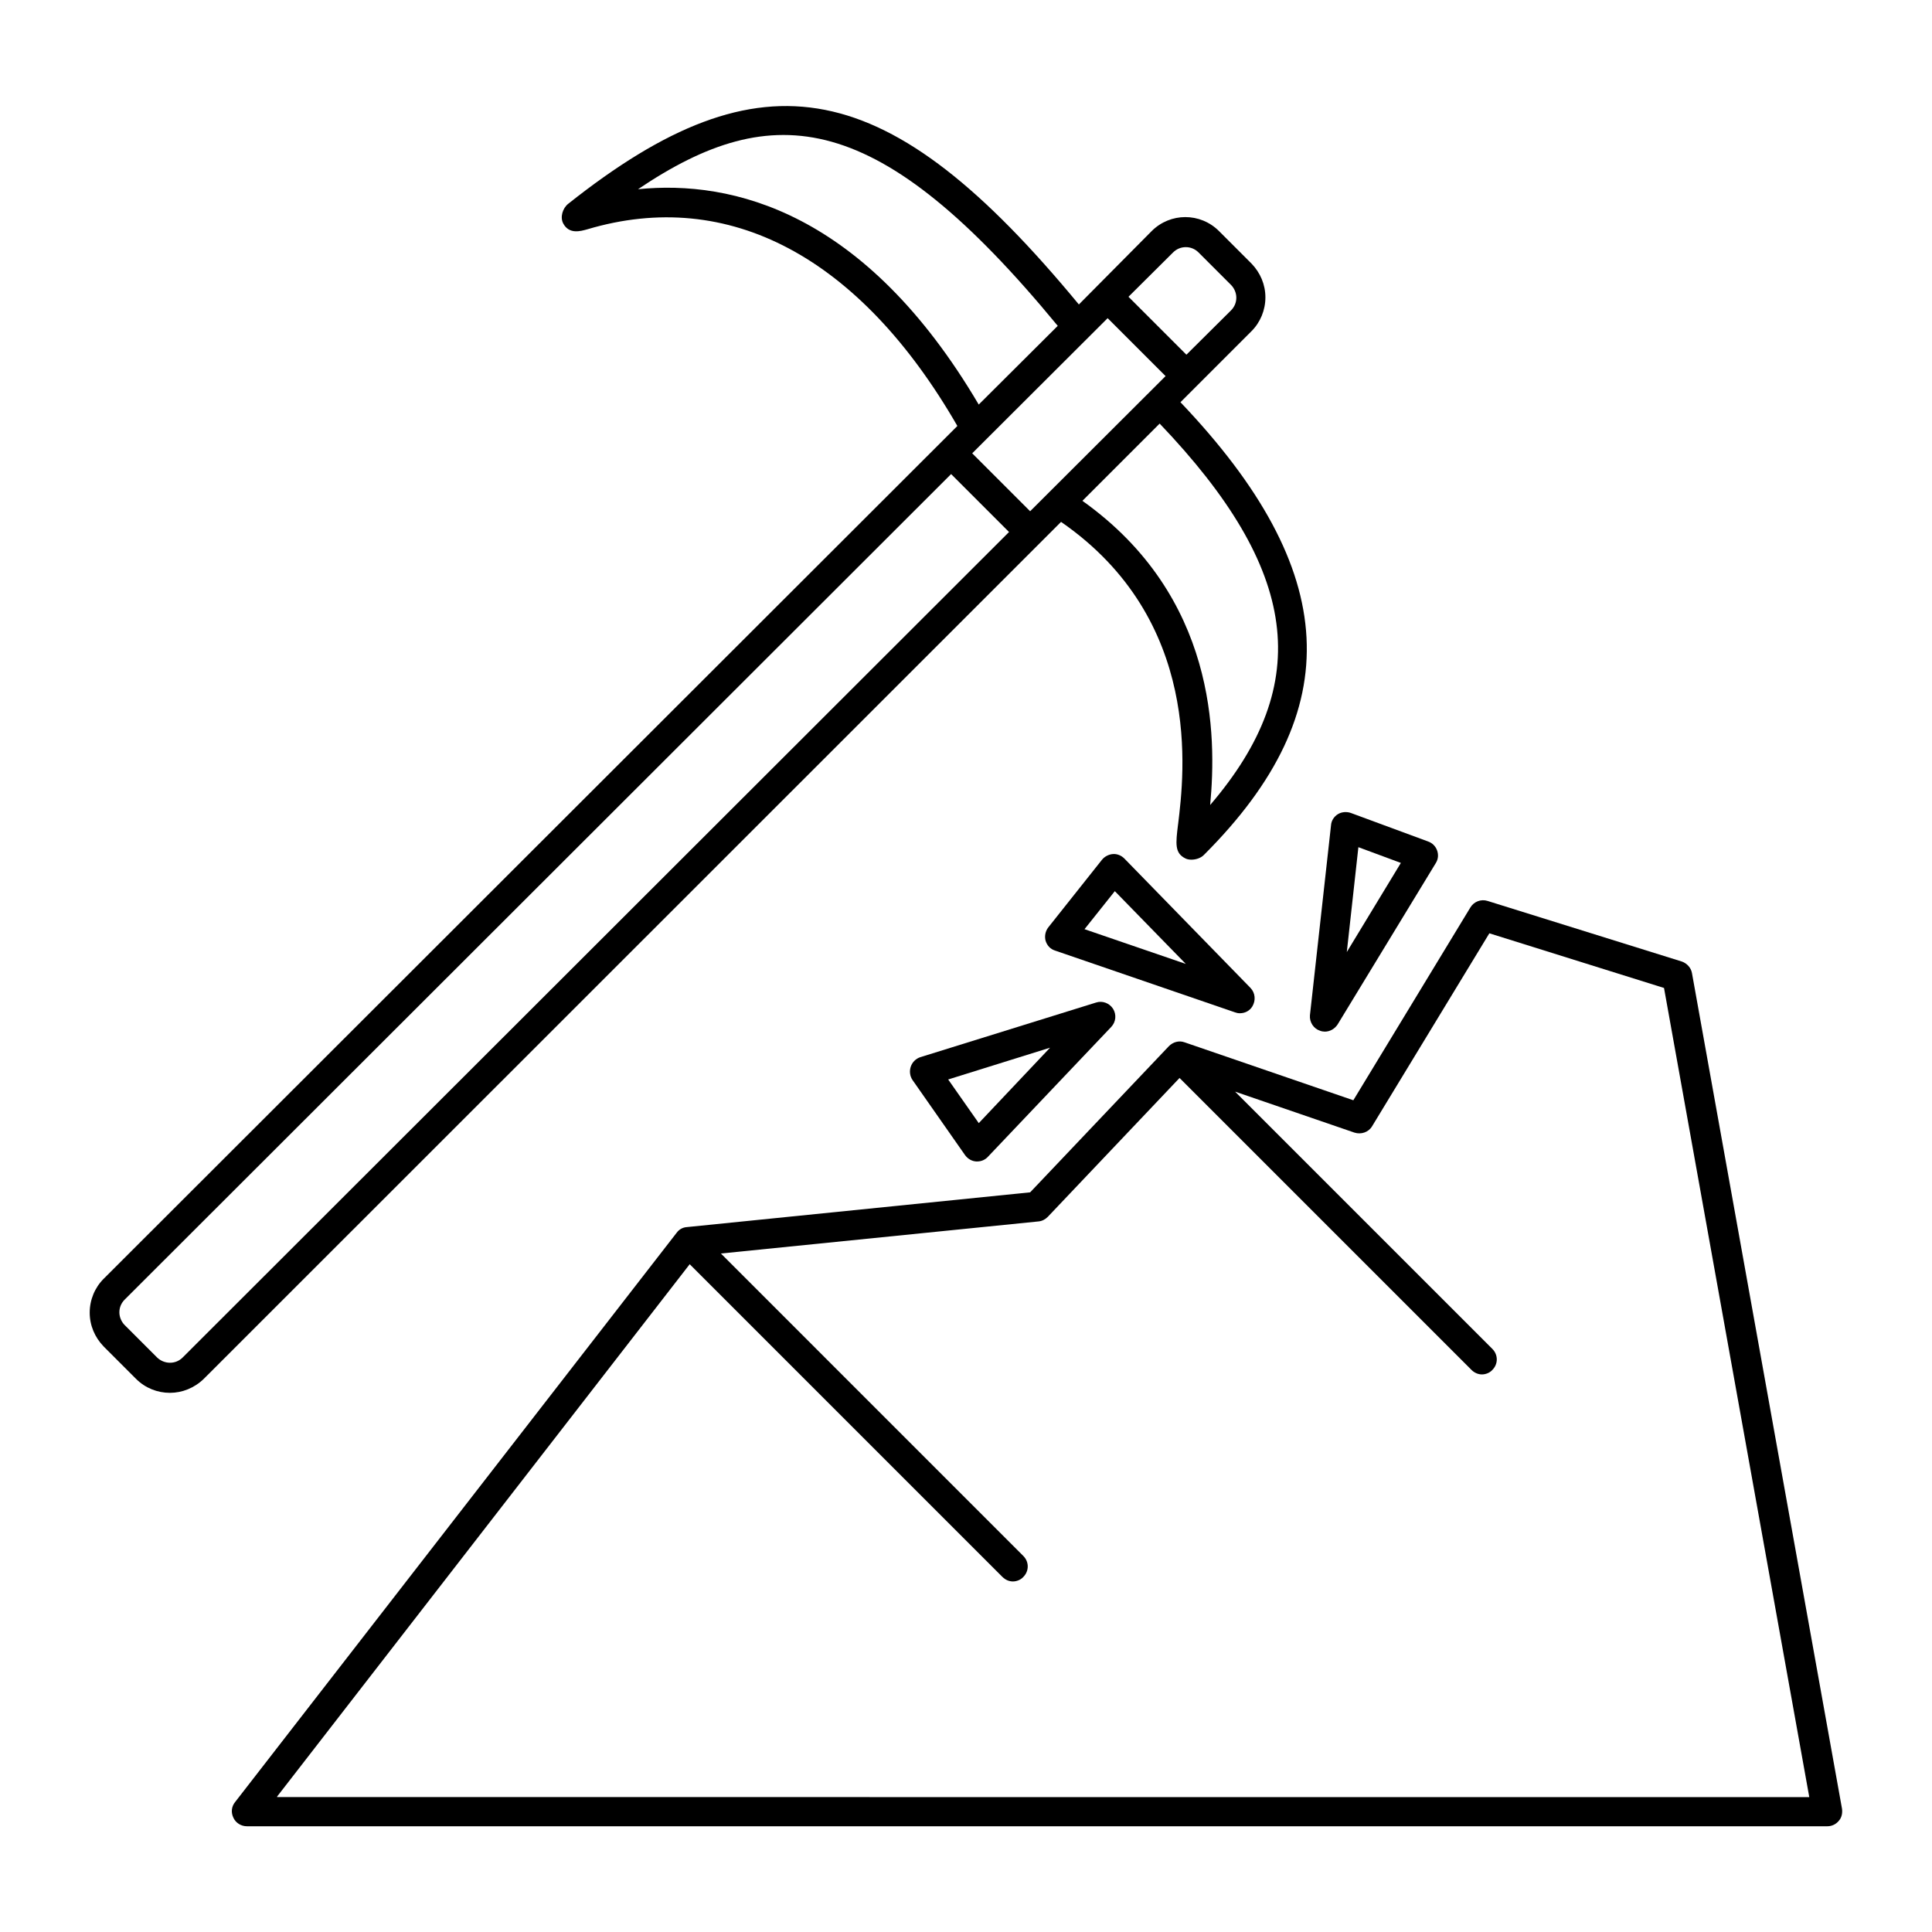
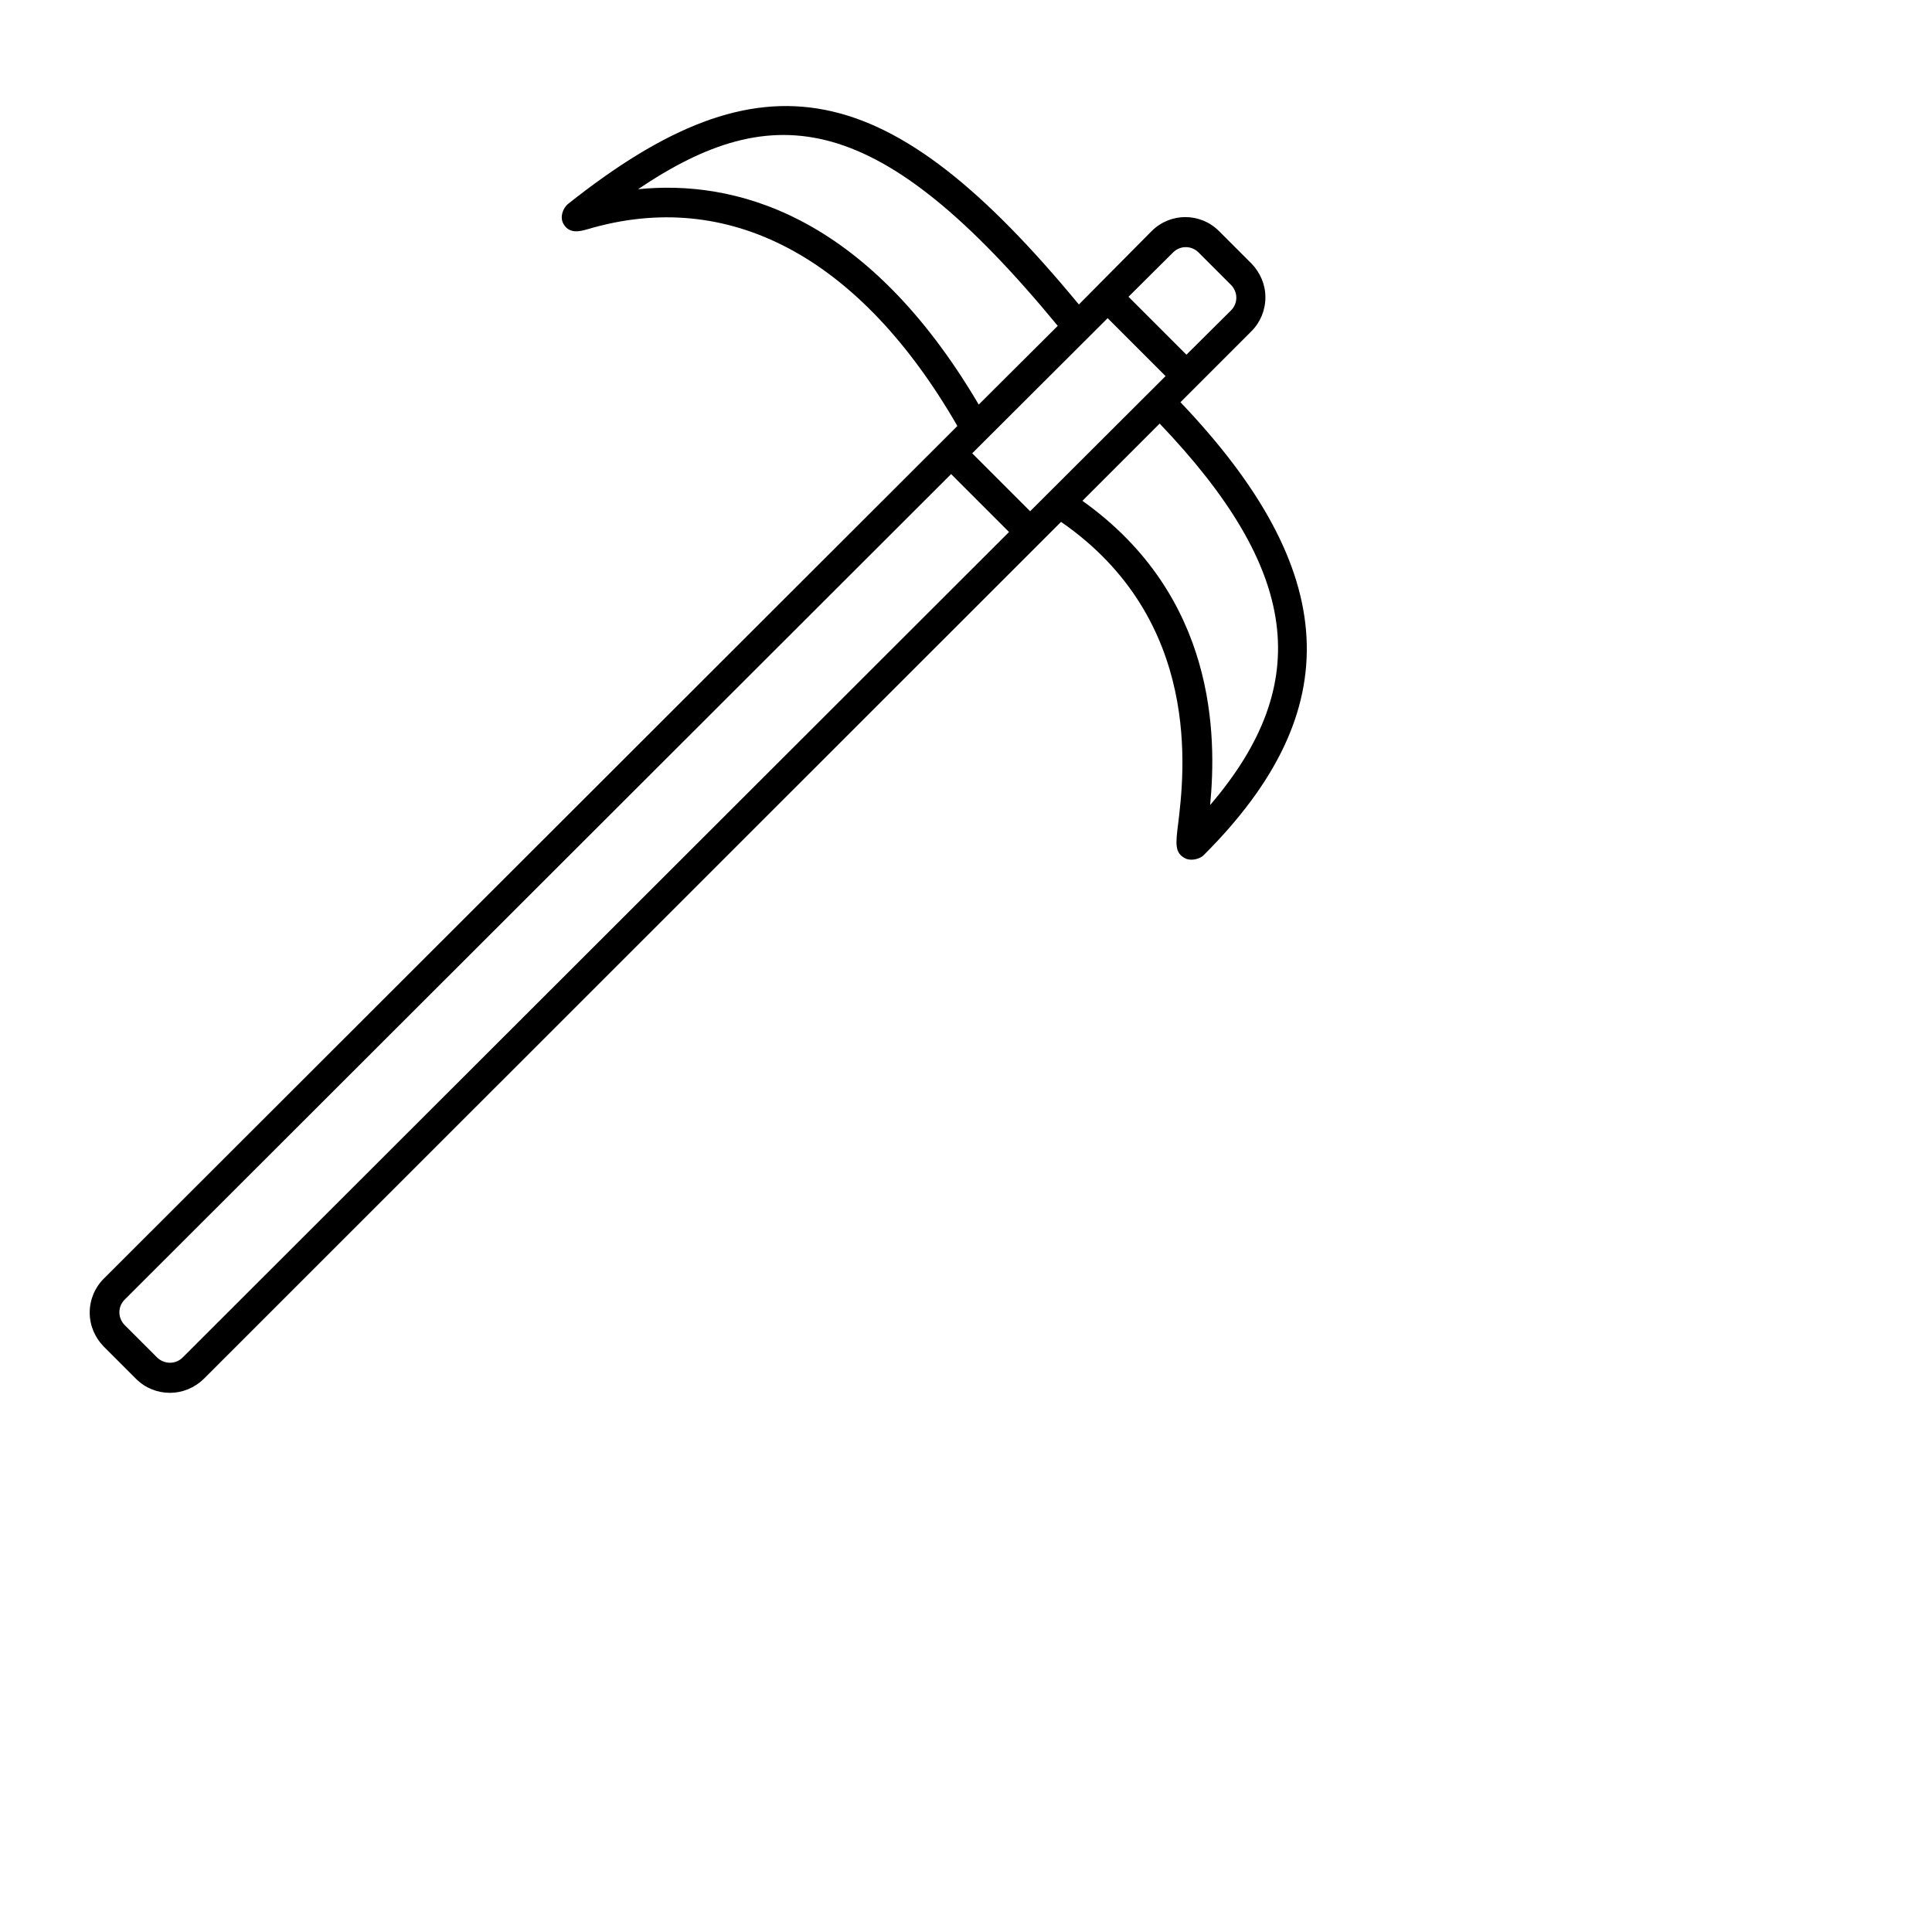
<svg xmlns="http://www.w3.org/2000/svg" fill="#000000" width="800px" height="800px" version="1.1" viewBox="144 144 512 512">
  <g>
    <path d="m456.2 362.45c-0.629 5.117-0.945 7.637 1.969 9.055 0.473 0.234 1.023 0.316 1.574 0.316 1.258 0 2.598-0.473 3.387-1.34 38.18-38.18 36.211-75.258-6.297-119.89l18.812-18.812c2.363-2.363 3.699-5.59 3.699-8.973 0-3.387-1.34-6.535-3.699-8.973l-8.582-8.582c-4.961-4.961-12.91-4.961-17.871 0l-19.281 19.438c-50.461-61.086-83.836-67.543-135.32-26.688-1.496 1.184-2.207 3.543-1.34 5.199 1.574 2.992 4.644 2.047 6.375 1.574 37.473-11.18 72.266 7.32 98.086 52.113l-226.24 226c-2.363 2.363-3.699 5.59-3.699 8.973 0 3.387 1.34 6.535 3.699 8.973l8.582 8.582c2.441 2.441 5.668 3.699 8.973 3.699 3.227 0 6.453-1.258 8.973-3.699l227.19-227.11c37.551 25.977 32.672 66.598 31.016 80.137zm8.504-5.117c1.73-18.262 1.73-55.262-33.852-80.609l20.469-20.469c36.918 38.652 41.094 68.723 13.383 101.08zm-9.84-146.42c0.945-0.945 2.125-1.418 3.387-1.418 1.258 0 2.441 0.473 3.387 1.418l8.582 8.582c0.867 0.867 1.418 2.125 1.418 3.387 0 1.258-0.473 2.441-1.418 3.387l-11.809 11.73-15.352-15.352zm-141.78-16.77c35.977-24.246 63.844-21.332 111.23 36.211l-20.941 20.859c-30.145-51.164-65.332-59.59-90.289-57.07zm-120.68 309.61c-1.891 1.891-4.879 1.812-6.769 0l-8.582-8.582c-0.867-0.867-1.418-2.125-1.418-3.387 0-1.258 0.473-2.441 1.418-3.387l219-218.76 15.352 15.352zm209.24-239.62 35.895-35.816 15.352 15.352-35.895 35.816z" />
-     <path d="m592.39 401.89c-0.234-1.418-1.34-2.598-2.676-3.07l-51.484-16.059c-1.73-0.551-3.621 0.156-4.566 1.73l-31.016 51.09-44.715-15.352c-1.496-0.551-3.07-0.078-4.172 1.023l-36.762 38.73-91 9.215c-1.102 0.078-2.047 0.629-2.676 1.496l-117.05 150.91c-0.945 1.18-1.102 2.754-0.395 4.172 0.629 1.34 2.047 2.203 3.543 2.203h418.87c1.18 0 2.281-0.551 2.992-1.418 0.789-0.867 1.023-2.047 0.867-3.227zm-374.95 218.21 109.34-141.07 82.891 82.891c0.789 0.789 1.812 1.18 2.754 1.18 0.945 0 2.047-0.395 2.754-1.18 1.574-1.574 1.574-4.016 0-5.59l-80.133-80.137 84.152-8.5c0.945-0.078 1.812-0.551 2.441-1.18l34.953-36.84 77.383 77.383c0.789 0.789 1.812 1.18 2.754 1.18 0.945 0 2.047-0.395 2.754-1.18 1.574-1.574 1.574-4.016 0-5.59l-68.172-68.172 31.645 10.863c1.73 0.551 3.699-0.078 4.644-1.652l31.094-51.168 46.289 14.484 38.496 214.43-406.04-0.004z" />
-     <path d="m434.48 409.68-46.602 14.484c-1.18 0.395-2.125 1.34-2.519 2.519-0.395 1.18-0.234 2.519 0.473 3.543l13.934 19.918c0.707 0.945 1.73 1.574 2.914 1.652h0.316c1.102 0 2.125-0.473 2.832-1.258l32.668-34.402c1.258-1.34 1.418-3.305 0.473-4.801-0.945-1.496-2.832-2.207-4.488-1.656zm-31.094 31.961-8.109-11.57 27-8.422z" />
-     <path d="m472.58 412.52c1.34 0 2.598-0.629 3.305-1.812 0.945-1.574 0.789-3.543-0.473-4.879l-33.457-34.32c-0.789-0.789-1.891-1.258-2.992-1.18-1.102 0.078-2.203 0.629-2.914 1.496l-14.25 17.949c-0.789 1.023-1.023 2.363-0.707 3.543 0.395 1.258 1.258 2.203 2.519 2.598l47.703 16.375c0.398 0.152 0.793 0.23 1.266 0.23zm-41.172-22.277 8.031-10.078 18.812 19.285z" />
-     <path d="m493.83 417.16c0.395 0.156 0.867 0.234 1.258 0.234 1.34 0 2.598-0.707 3.387-1.891l26.055-42.824c0.629-1.023 0.707-2.203 0.316-3.305-0.395-1.102-1.258-1.969-2.363-2.363l-20.469-7.559c-1.102-0.395-2.441-0.316-3.465 0.316-1.023 0.629-1.73 1.73-1.812 2.914l-5.59 50.383c-0.148 1.809 0.953 3.543 2.684 4.094zm10.156-48.648 11.258 4.172-14.328 23.617z" />
  </g>
</svg>